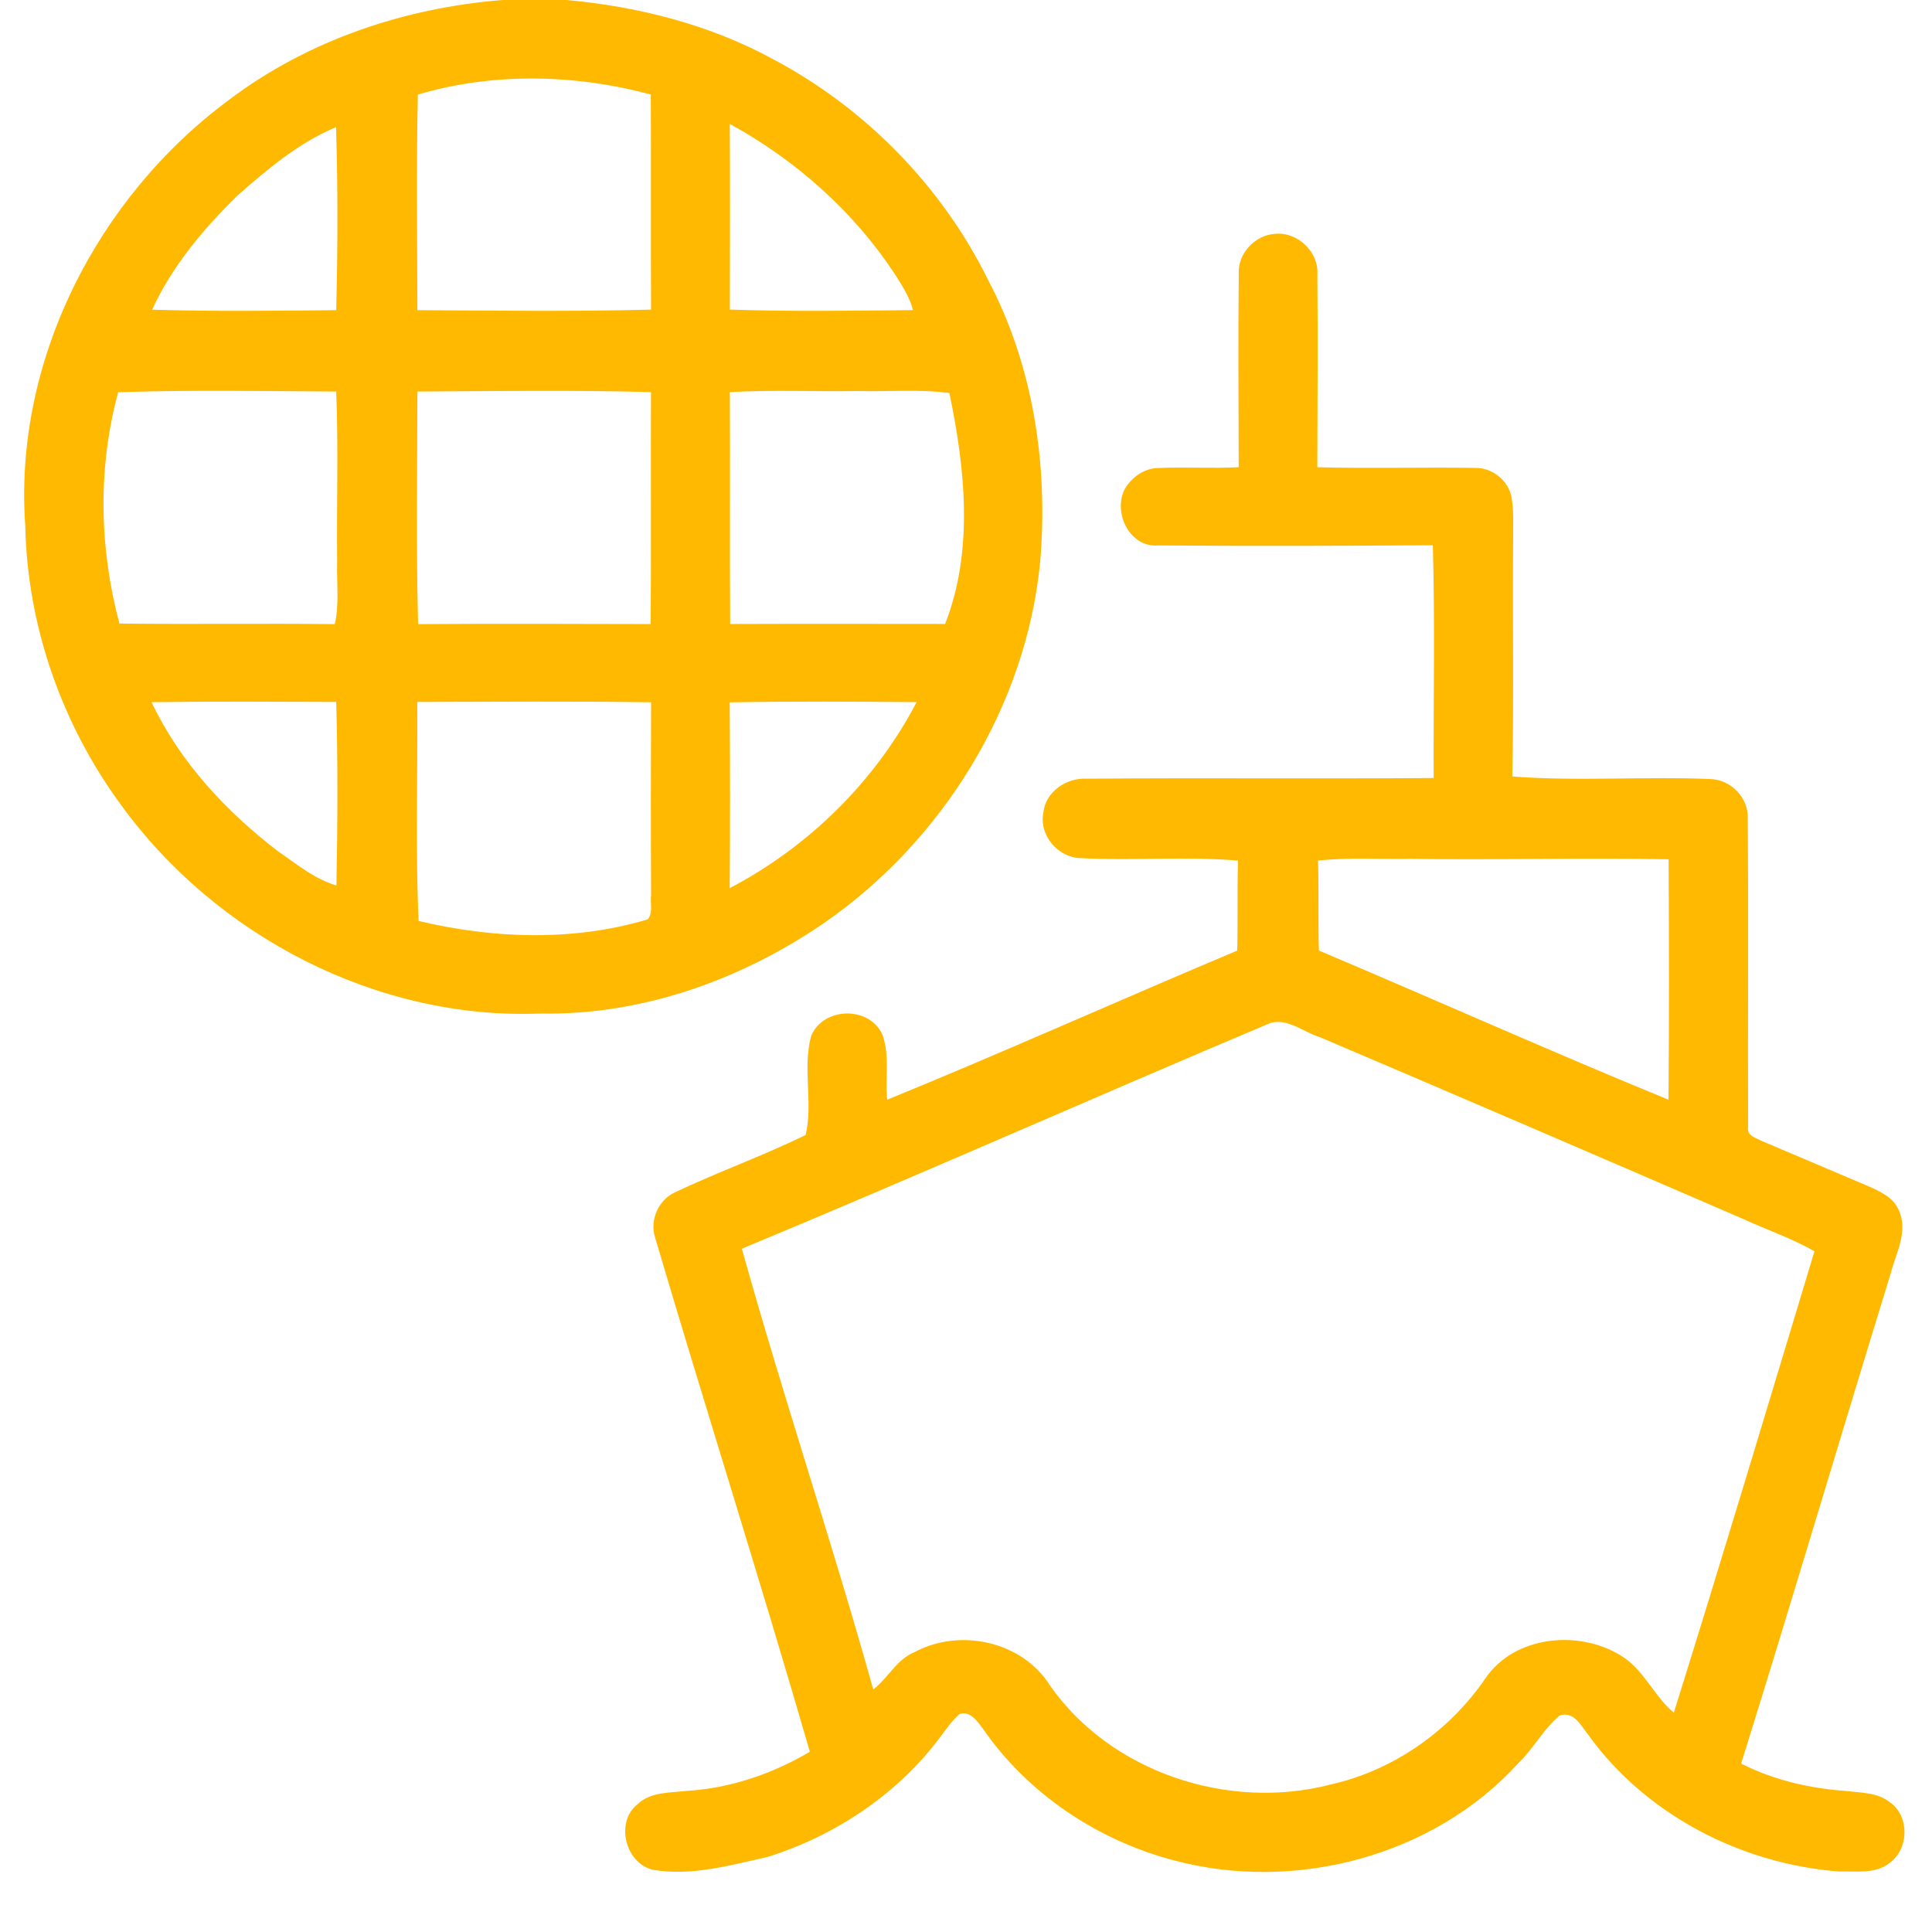
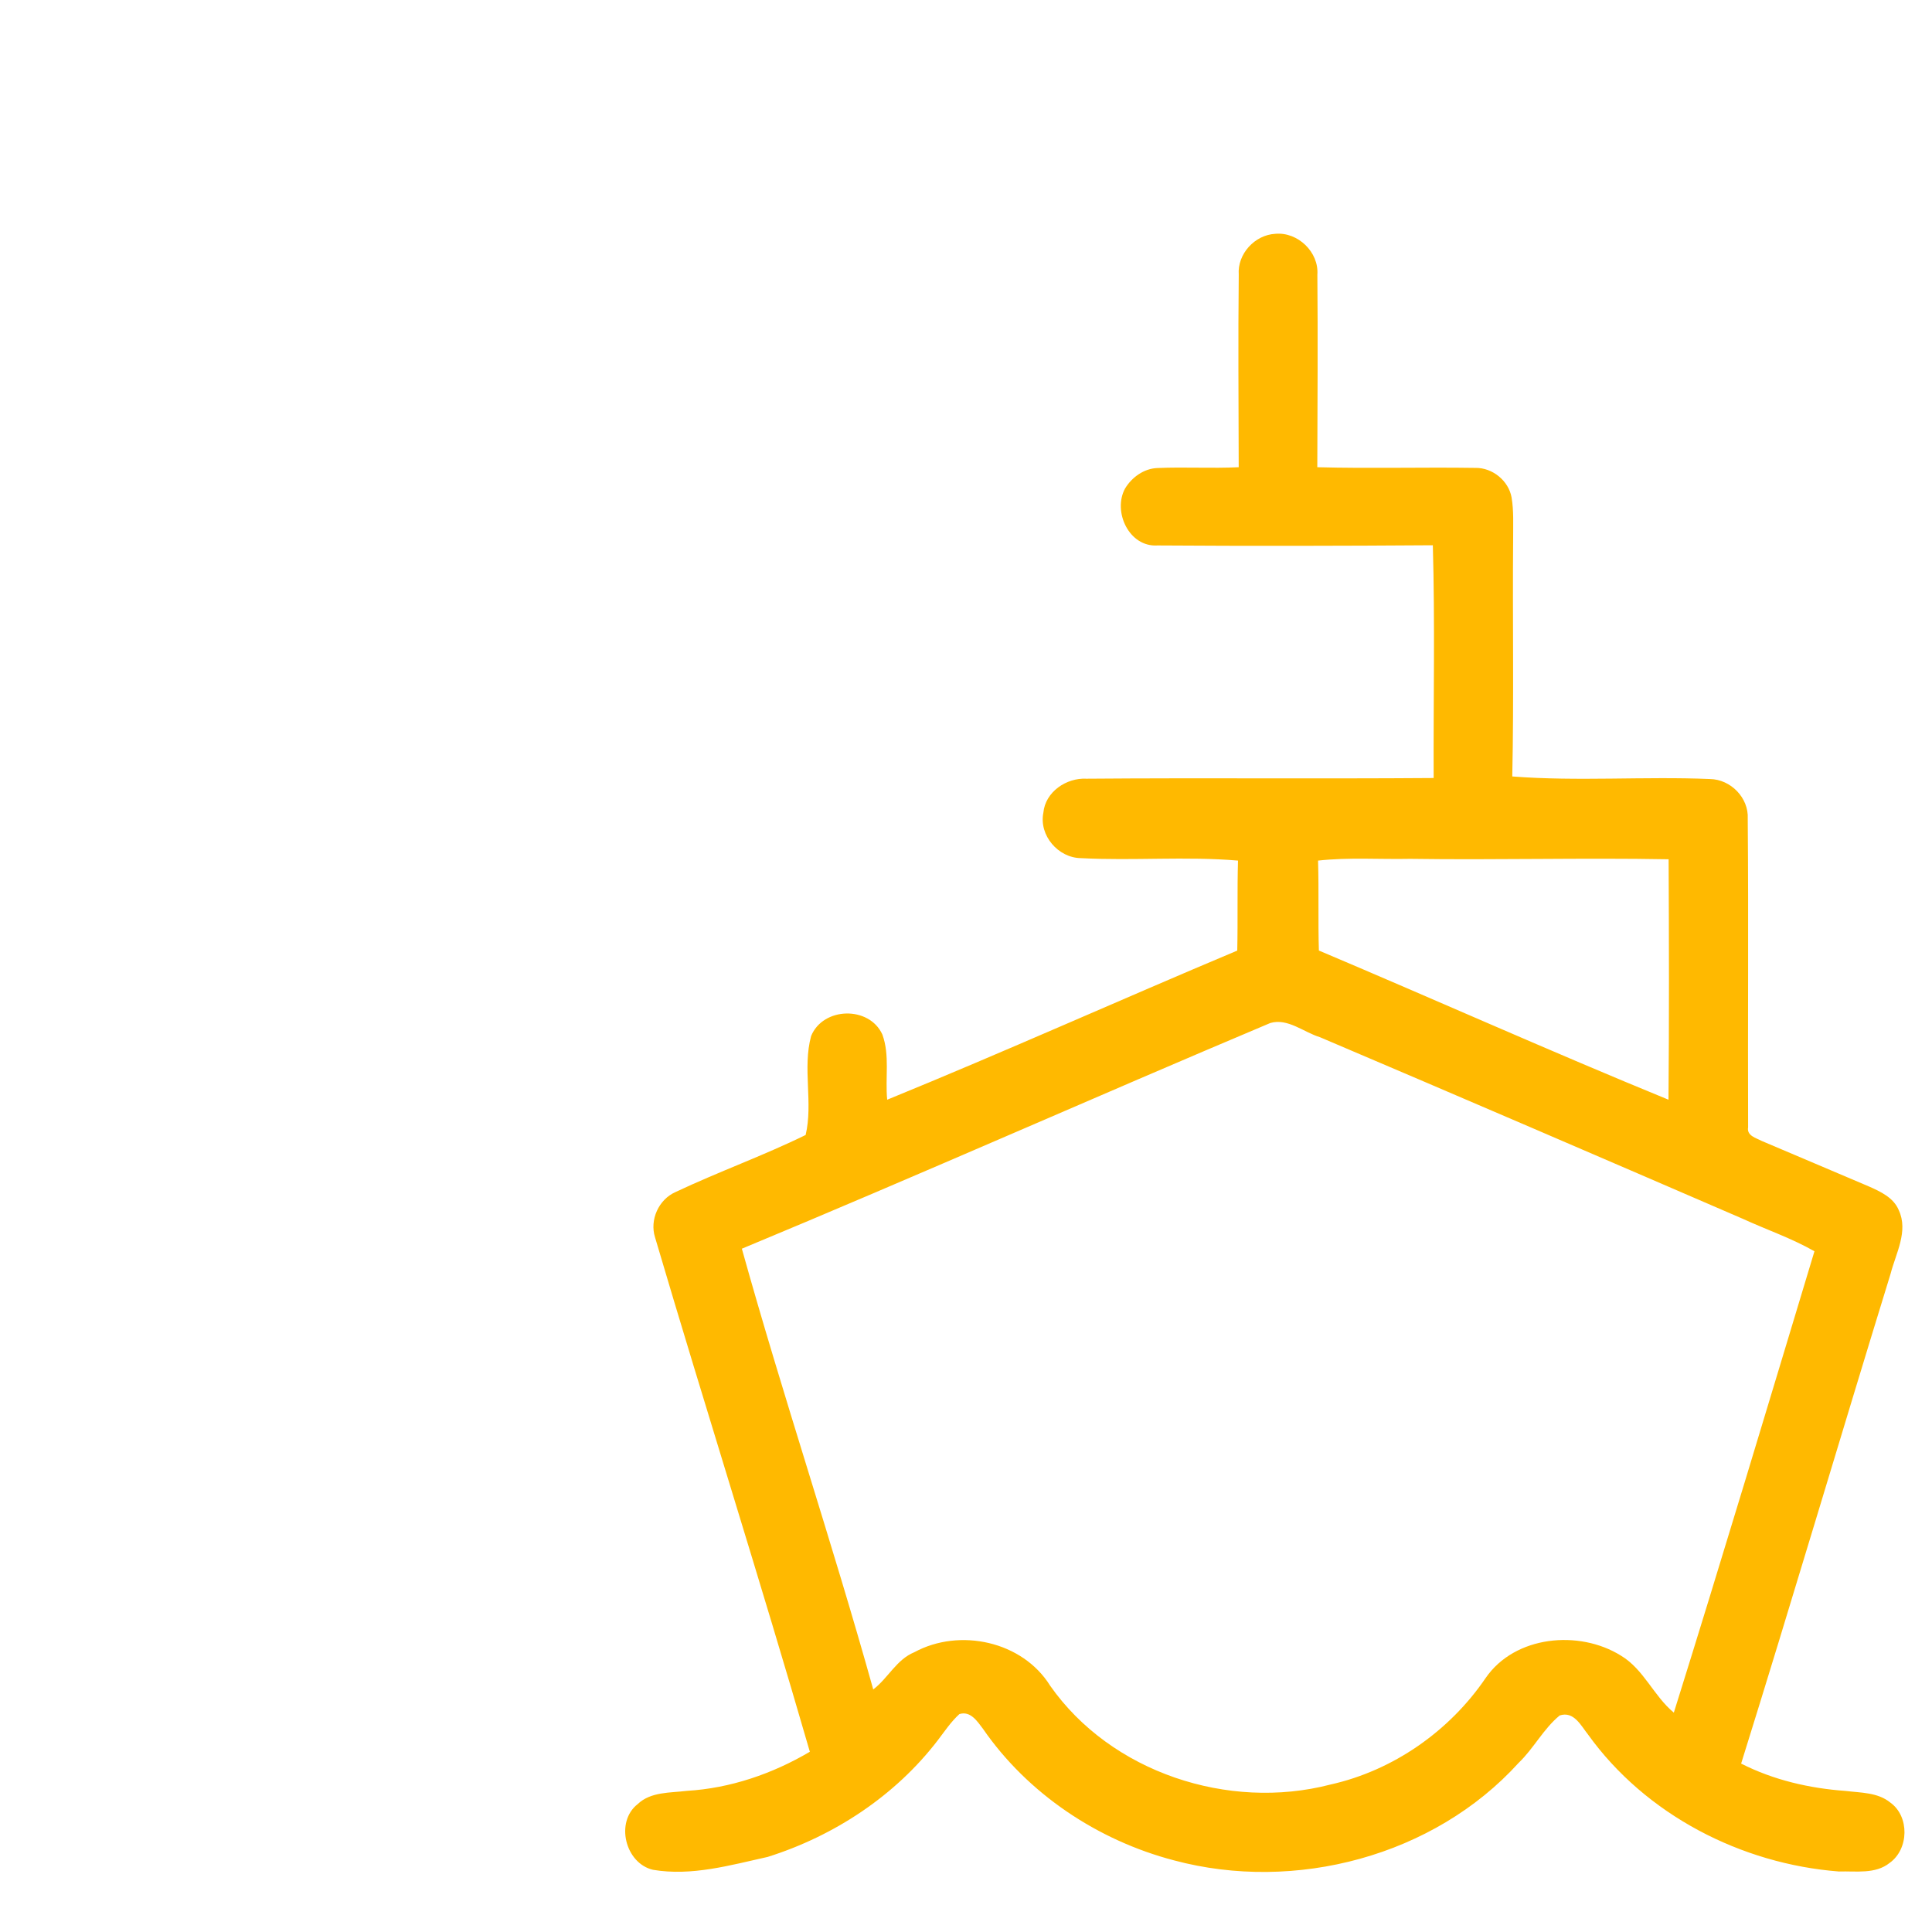
<svg xmlns="http://www.w3.org/2000/svg" width="120px" height="120px" viewBox="0 0 120 120">
  <g id="surface1">
-     <path style=" stroke:none;fill-rule:nonzero;fill:rgb(100%,72.549%,0%);fill-opacity:1;" d="M 31.211 0 L 35.184 0 C 39.66 0.406 44.121 1.539 48.074 3.707 C 53.797 6.75 58.527 11.609 61.383 17.406 C 64.191 22.734 65.113 28.93 64.609 34.887 C 63.734 43.887 58.547 52.262 51.102 57.387 C 45.973 60.879 39.836 63.07 33.578 62.953 C 23.402 63.363 13.363 58.109 7.469 49.93 C 3.82 44.941 1.695 38.844 1.57 32.668 C 0.832 22.434 6.043 12.234 14.254 6.18 C 19.137 2.496 25.133 0.484 31.211 0 M 25.953 5.871 C 25.859 10.332 25.914 14.801 25.926 19.266 C 30.762 19.289 35.602 19.359 40.438 19.23 C 40.418 14.773 40.441 10.32 40.422 5.871 C 35.723 4.605 30.641 4.488 25.953 5.871 M 45.328 7.695 C 45.352 11.539 45.34 15.387 45.332 19.227 C 49.121 19.359 52.918 19.297 56.707 19.262 C 56.492 18.418 56 17.695 55.543 16.969 C 52.98 13.094 49.406 9.934 45.328 7.695 M 14.758 12.137 C 12.645 14.211 10.688 16.527 9.449 19.234 C 13.258 19.352 17.074 19.301 20.883 19.266 C 20.977 15.48 20.992 11.684 20.871 7.898 C 18.562 8.859 16.617 10.504 14.758 12.137 M 7.34 24.363 C 6.062 29.043 6.168 34.059 7.418 38.73 C 11.875 38.785 16.336 38.715 20.797 38.766 C 21.082 37.484 20.902 36.168 20.941 34.867 C 20.902 31.352 21.023 27.832 20.883 24.32 C 16.367 24.293 11.852 24.211 7.34 24.363 M 25.926 24.32 C 25.918 29.137 25.844 33.957 25.969 38.766 C 30.785 38.73 35.598 38.754 40.414 38.762 C 40.453 33.957 40.41 29.152 40.434 24.352 C 35.602 24.227 30.762 24.289 25.926 24.32 M 45.332 24.355 C 45.359 29.156 45.316 33.957 45.352 38.758 C 49.805 38.742 54.254 38.75 58.703 38.754 C 60.488 34.199 59.945 29.098 58.969 24.414 C 57.082 24.16 55.18 24.336 53.285 24.289 C 50.633 24.328 47.977 24.207 45.332 24.355 M 9.414 43.613 C 11.16 47.312 14.051 50.418 17.289 52.891 C 18.434 53.672 19.535 54.602 20.895 54.996 C 20.969 51.195 20.988 47.395 20.883 43.598 C 17.062 43.586 13.238 43.559 9.414 43.613 M 25.918 43.598 C 25.949 48.129 25.801 52.676 26 57.203 C 30.656 58.309 35.613 58.484 40.23 57.105 C 40.582 56.691 40.367 56.078 40.441 55.582 C 40.418 51.594 40.422 47.609 40.441 43.621 C 35.602 43.547 30.762 43.59 25.918 43.598 M 45.324 43.625 C 45.348 47.469 45.352 51.316 45.324 55.164 C 50.242 52.59 54.371 48.516 56.934 43.609 C 53.066 43.578 49.195 43.555 45.324 43.625 Z M 45.324 43.625 " />
    <path style=" stroke:none;fill-rule:nonzero;fill:rgb(100%,72.549%,0%);fill-opacity:1;" d="M 76.941 17.059 C 76.848 15.777 77.93 14.594 79.207 14.523 C 80.609 14.391 81.926 15.66 81.824 17.059 C 81.859 21.047 81.832 25.031 81.82 29.02 C 85.094 29.109 88.367 29.012 91.641 29.062 C 92.699 29.043 93.703 29.859 93.887 30.898 C 94.027 31.73 93.98 32.574 93.984 33.414 C 93.941 38.352 94.035 43.289 93.93 48.227 C 98.012 48.543 102.121 48.215 106.207 48.387 C 107.496 48.406 108.625 49.555 108.555 50.852 C 108.609 57.238 108.555 63.633 108.578 70.02 C 108.484 70.543 109.074 70.68 109.426 70.867 C 111.645 71.801 113.859 72.754 116.078 73.691 C 116.801 74.012 117.609 74.383 117.934 75.16 C 118.547 76.473 117.754 77.848 117.426 79.121 C 114.305 89.25 111.305 99.422 108.145 109.539 C 110.156 110.562 112.391 111.078 114.633 111.238 C 115.574 111.355 116.629 111.324 117.406 111.957 C 118.613 112.816 118.57 114.852 117.371 115.707 C 116.484 116.422 115.273 116.207 114.219 116.242 C 108.141 115.773 102.215 112.715 98.641 107.742 C 98.195 107.18 97.754 106.262 96.875 106.551 C 95.863 107.383 95.266 108.594 94.324 109.496 C 89.07 115.289 80.445 117.566 72.922 115.551 C 68.184 114.312 63.836 111.414 61.051 107.375 C 60.699 106.91 60.277 106.25 59.59 106.465 C 59.07 106.938 58.684 107.52 58.258 108.078 C 55.617 111.531 51.824 114.031 47.684 115.336 C 45.352 115.852 42.965 116.543 40.559 116.137 C 38.828 115.734 38.195 113.156 39.609 112.055 C 40.418 111.281 41.625 111.363 42.656 111.234 C 45.359 111.074 47.977 110.176 50.301 108.805 C 47.211 98.121 43.832 87.516 40.684 76.848 C 40.344 75.766 40.91 74.504 41.953 74.043 C 44.613 72.785 47.398 71.789 50.039 70.496 C 50.512 68.52 49.836 66.352 50.379 64.352 C 51.121 62.535 53.988 62.465 54.805 64.254 C 55.277 65.543 54.973 66.961 55.105 68.305 C 62.398 65.328 69.586 62.094 76.848 59.043 C 76.891 57.18 76.84 55.316 76.895 53.453 C 73.652 53.176 70.395 53.473 67.148 53.301 C 65.727 53.289 64.523 51.891 64.805 50.48 C 64.926 49.18 66.238 48.297 67.492 48.367 C 74.68 48.309 81.863 48.379 89.047 48.324 C 89.027 43.504 89.133 38.684 88.996 33.867 C 83.297 33.906 77.594 33.918 71.895 33.879 C 70.121 33.996 69.098 31.762 69.883 30.336 C 70.305 29.641 71.051 29.102 71.887 29.07 C 73.57 28.996 75.254 29.102 76.938 29.02 C 76.93 25.031 76.898 21.043 76.941 17.059 M 81.867 53.453 C 81.922 55.316 81.863 57.18 81.918 59.039 C 89.164 62.102 96.352 65.324 103.633 68.305 C 103.676 63.332 103.664 58.352 103.641 53.371 C 98.289 53.273 92.938 53.422 87.59 53.344 C 85.684 53.383 83.77 53.242 81.867 53.453 M 46.078 77.559 C 48.633 86.727 51.68 95.766 54.238 104.934 C 55.16 104.238 55.676 103.078 56.793 102.621 C 59.609 101.094 63.512 101.941 65.227 104.703 C 69.004 110.09 76.305 112.484 82.625 110.844 C 86.539 109.973 90.035 107.52 92.277 104.223 C 94.086 101.59 98.07 101.211 100.676 102.832 C 102.105 103.688 102.711 105.34 103.965 106.375 C 106.945 96.852 109.812 87.281 112.699 77.719 C 111.285 76.91 109.73 76.383 108.25 75.703 C 99.504 71.922 90.754 68.152 81.984 64.422 C 80.977 64.117 79.98 63.219 78.895 63.543 C 67.934 68.164 57.059 73 46.078 77.559 Z M 46.078 77.559 " />
  </g>
</svg>